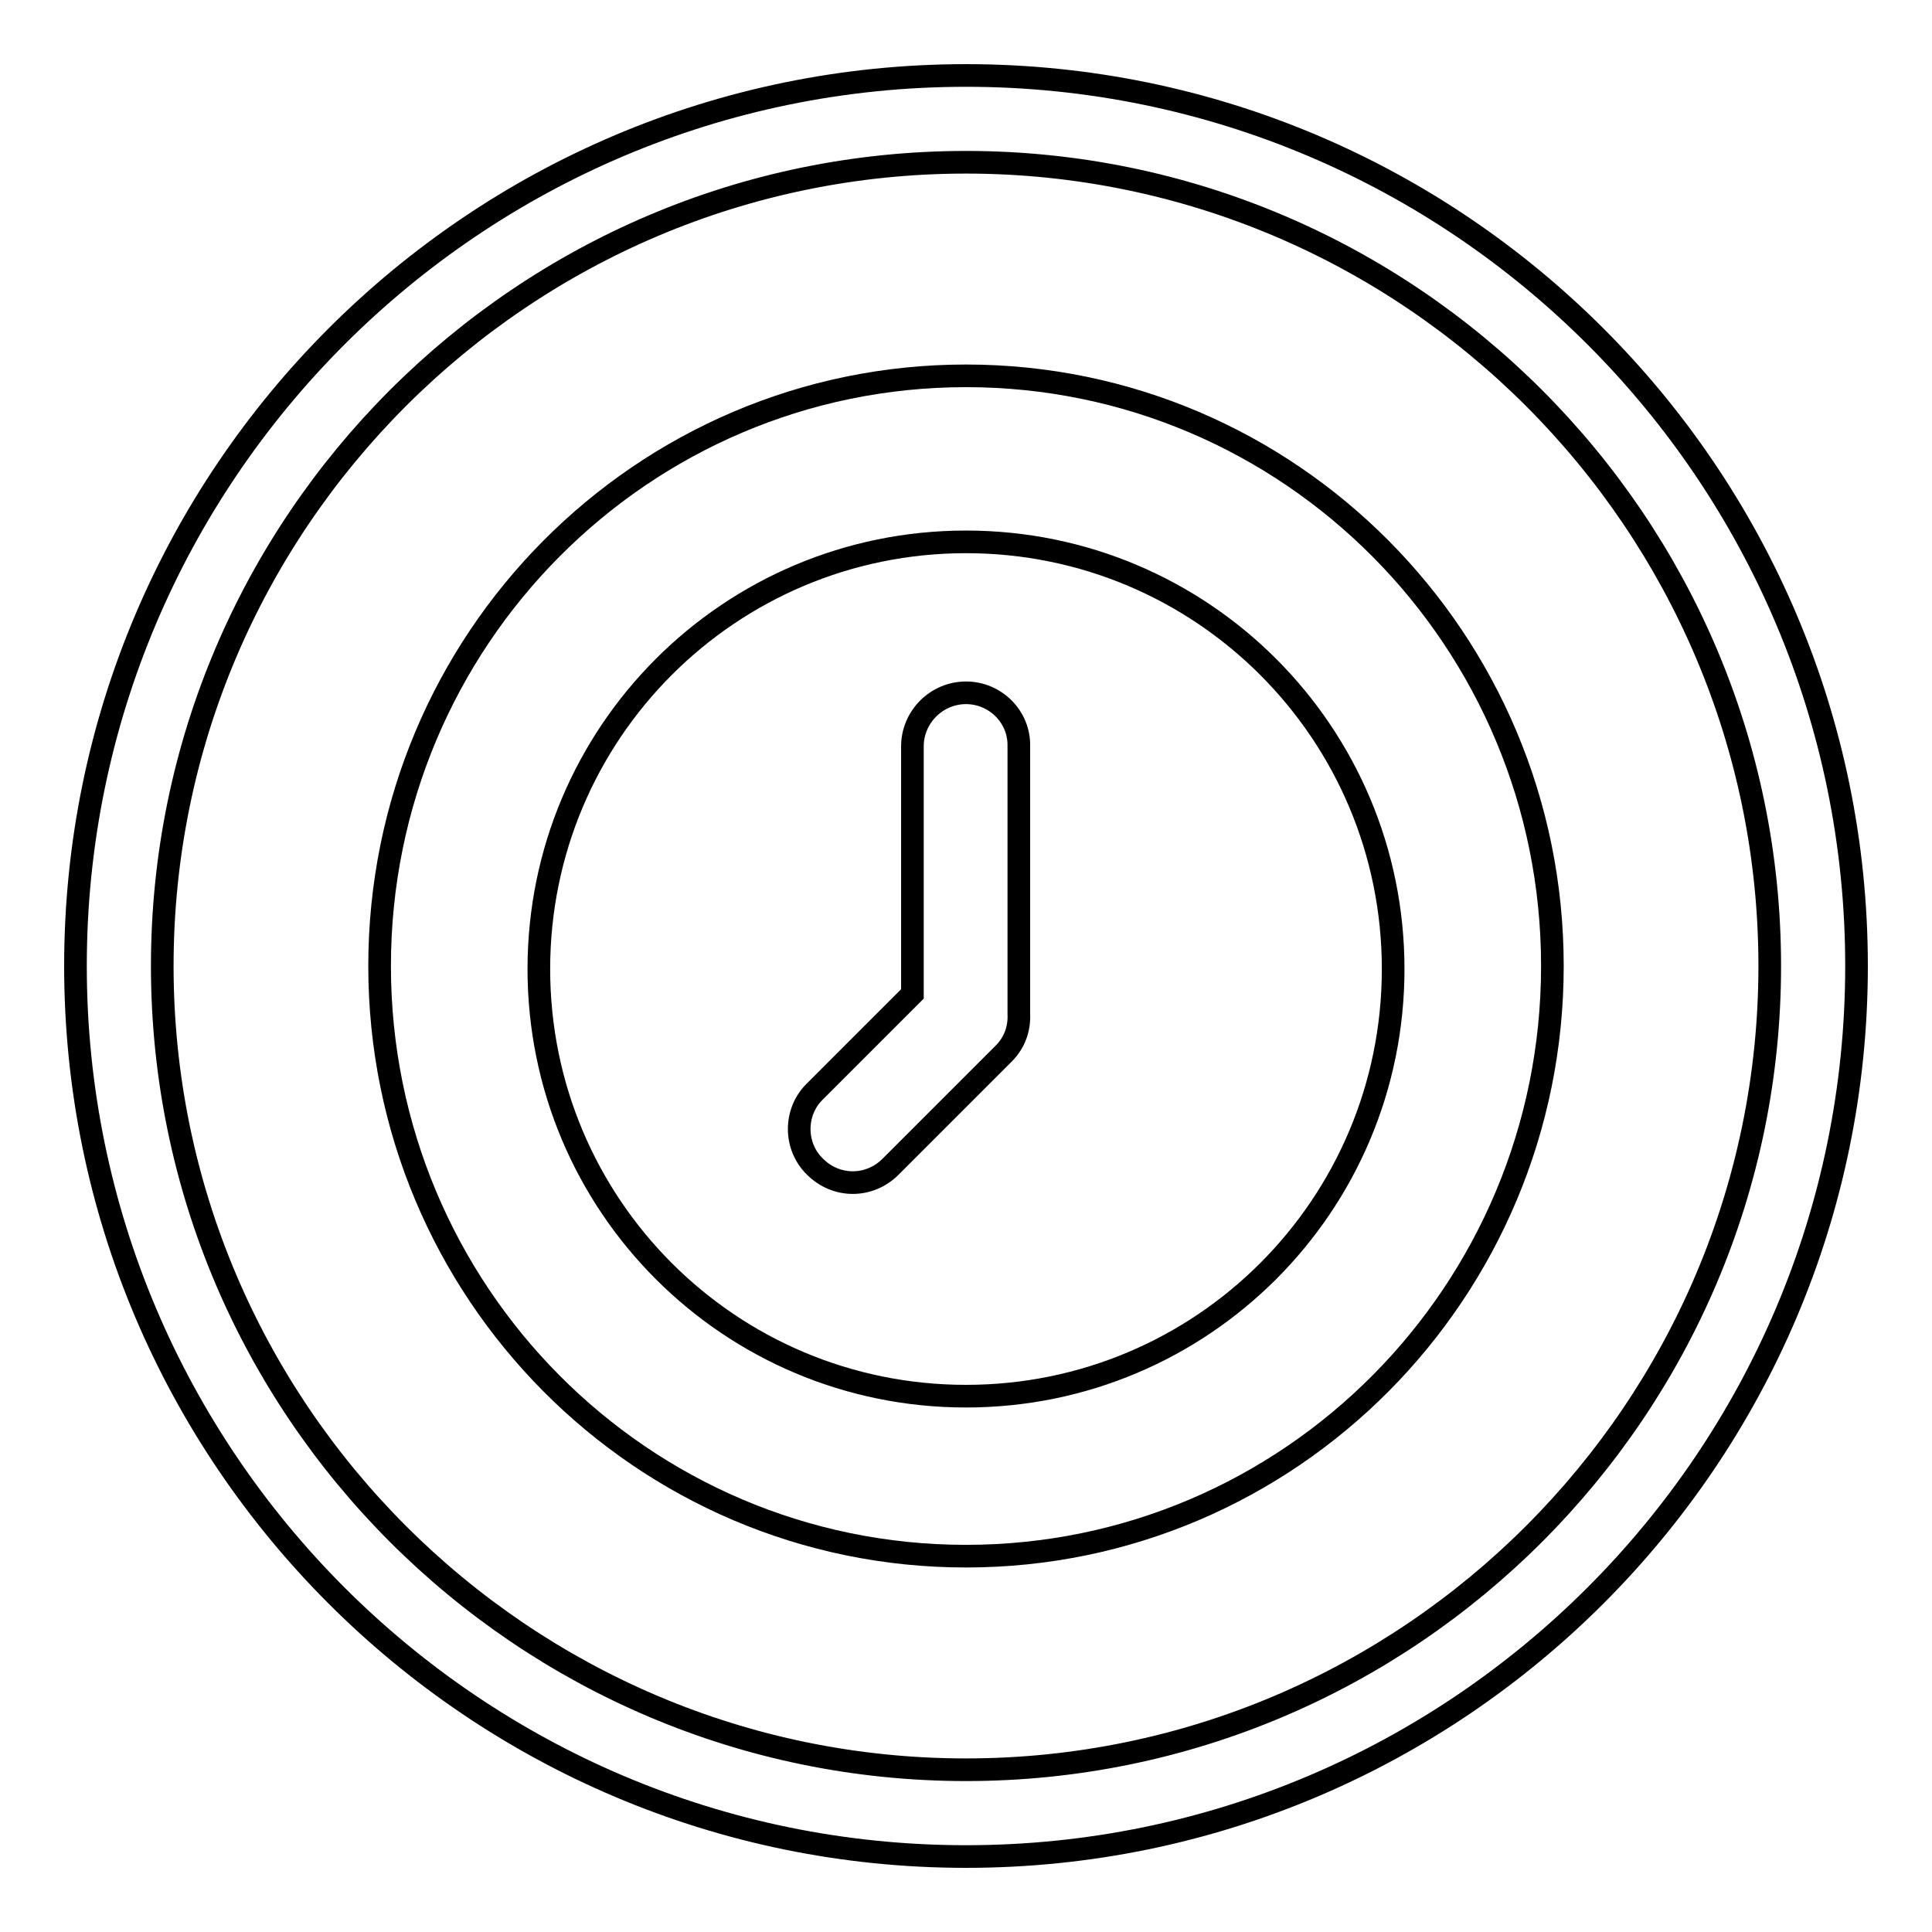
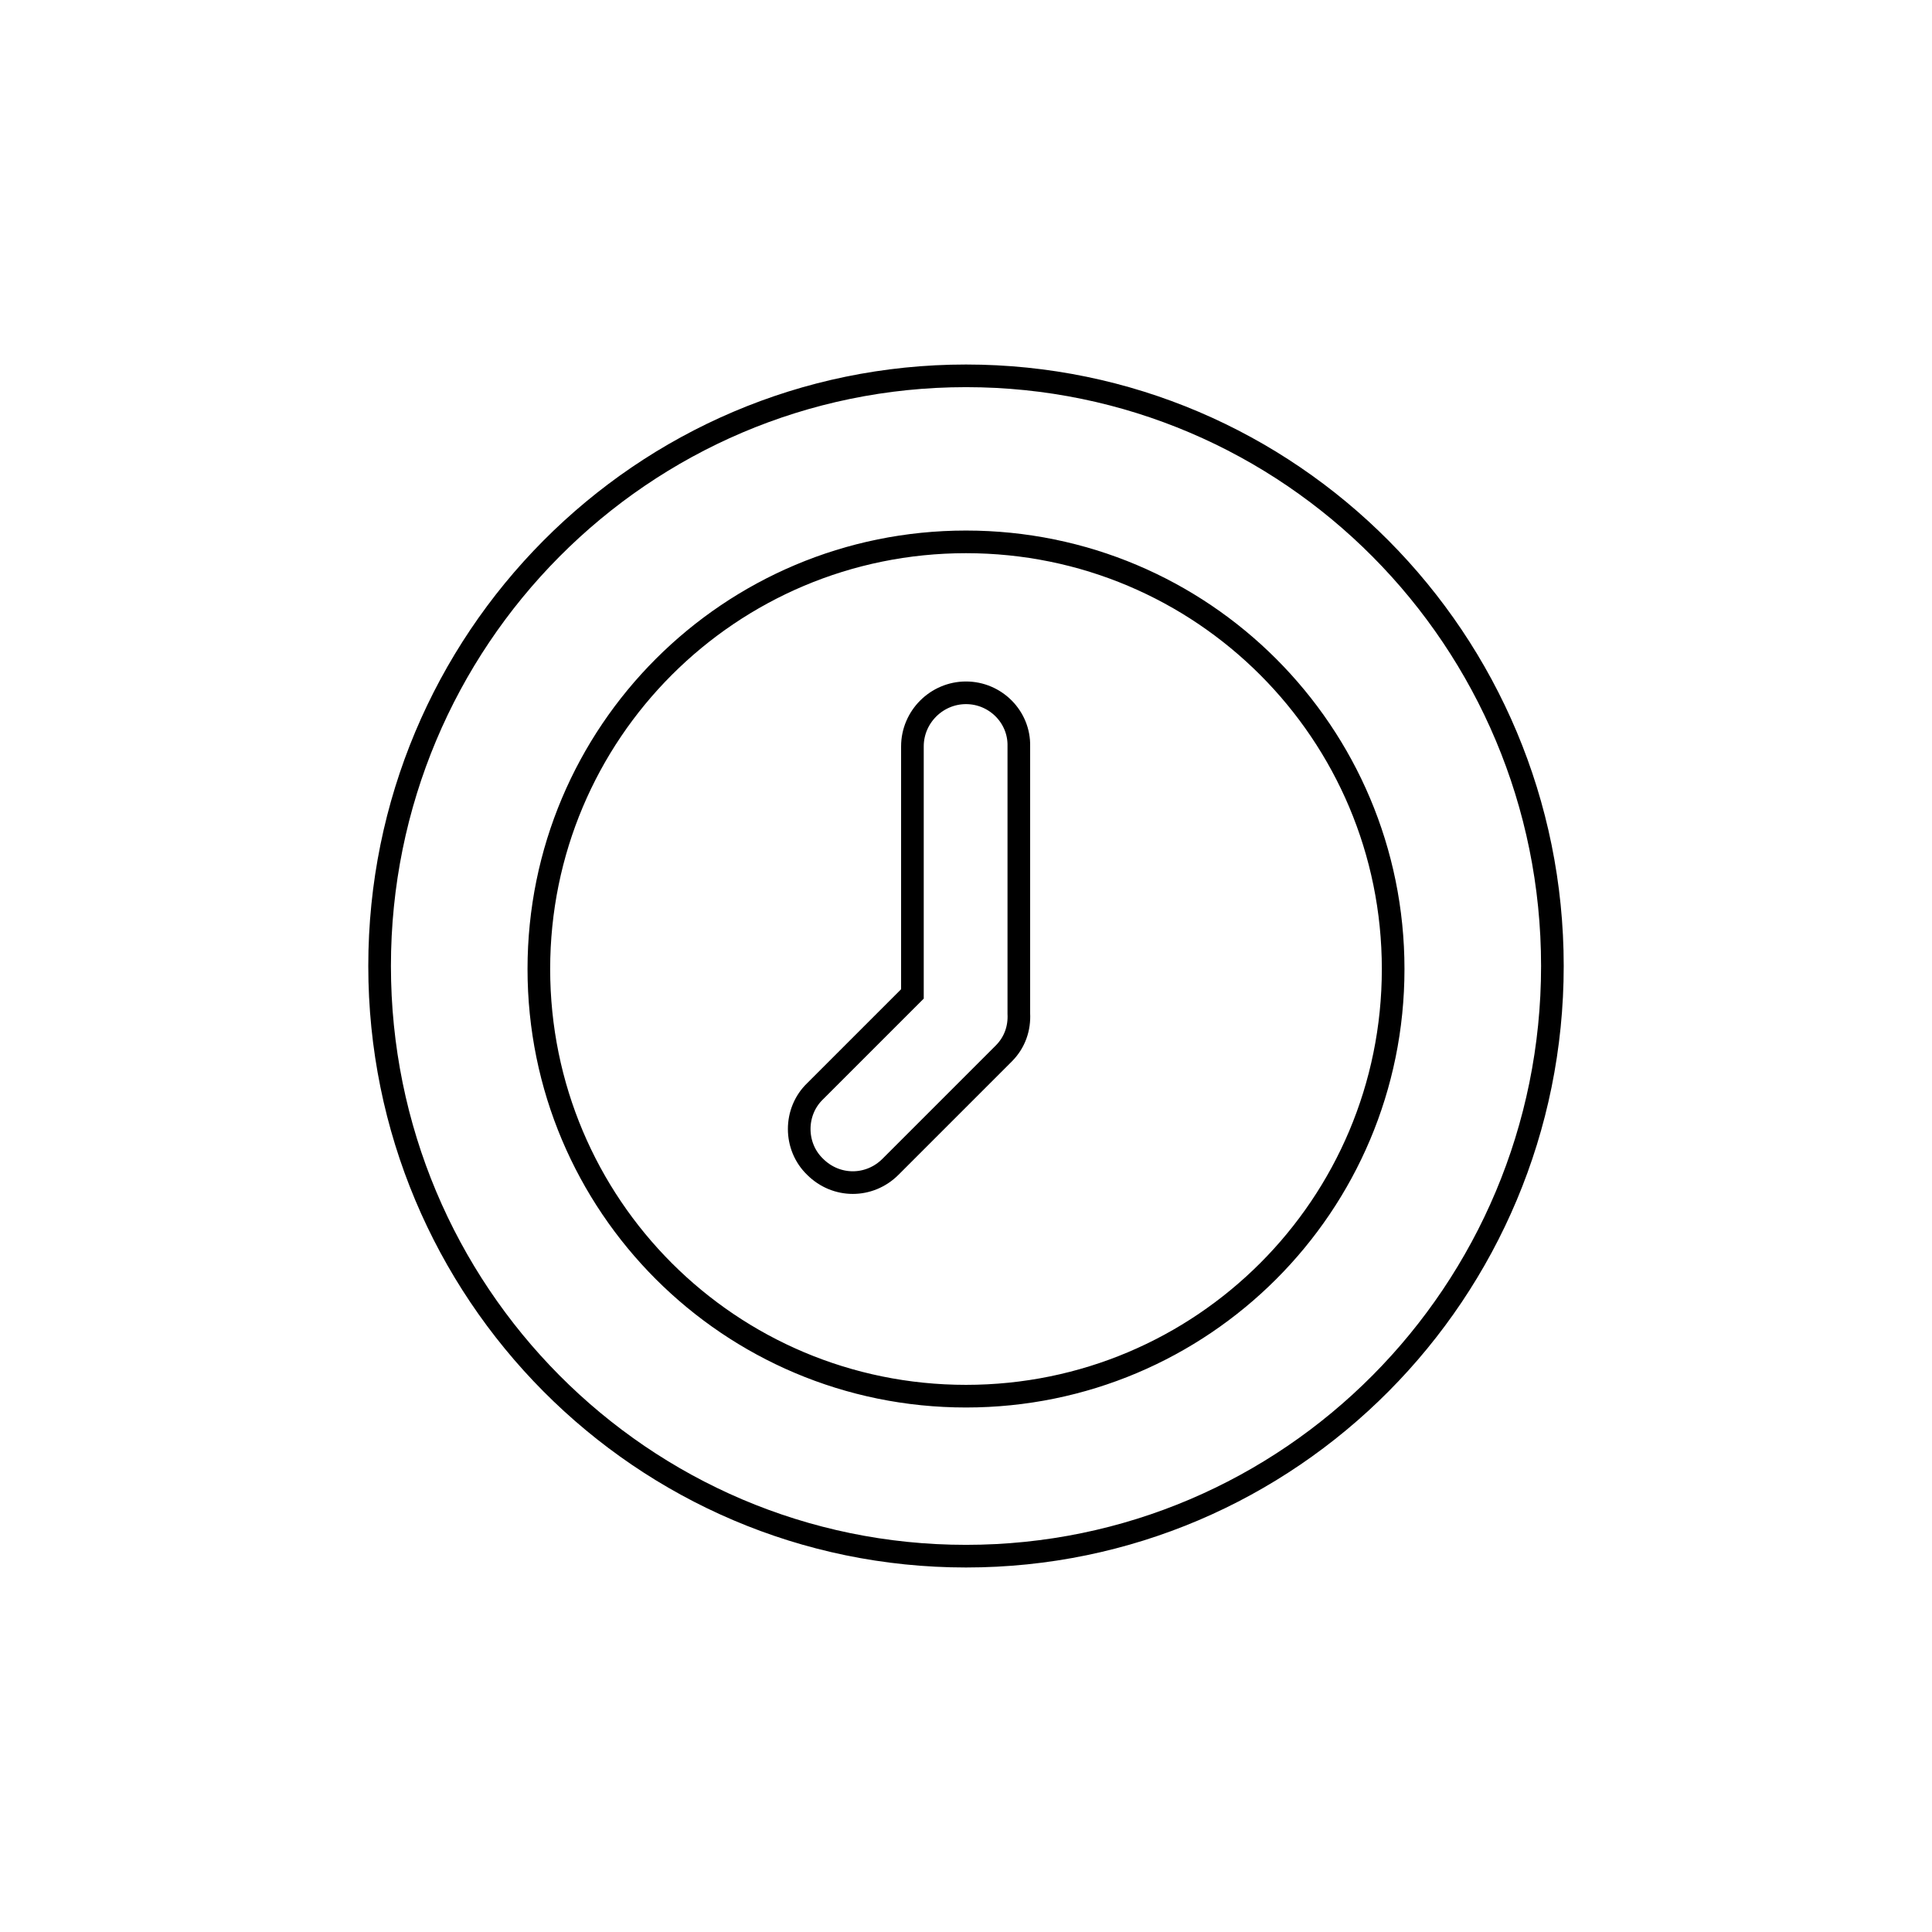
<svg xmlns="http://www.w3.org/2000/svg" version="1.1" x="0px" y="0px" viewBox="0 0 256 256" enable-background="new 0 0 256 256" xml:space="preserve">
  <g>
    <g>
      <path stroke-width="3" fill-opacity="0" stroke="#000000" d="M128,49.8c-42.9,0-77.7,35-77.7,78.2c0,43.2,34.8,78.2,77.7,78.2c42.9,0,77.7-35,77.7-78.2C205.7,84.8,170.9,49.8,128,49.8z M128,185c-31.3,0-56.6-25.3-56.6-56.6c0-31.3,25.3-56.6,56.6-56.6c31.3,0,56.6,25.3,56.6,56.6C184.6,159.7,159.3,185,128,185z M128,91.8c-3.9,0-7.1,3.2-7.1,7.1v32.8L108,144.6c-2.8,2.7-2.8,7.3,0,10c2.8,2.8,7.2,2.8,10,0l15-15c1.5-1.5,2.1-3.4,2-5.3c0,0,0,0,0-0.1V98.9C135.1,95,131.9,91.8,128,91.8z" />
-       <path stroke-width="3" fill-opacity="0" stroke="#000000" d="M128,246c-65.1,0-118-52.9-118-118C10,62.9,62.9,10,128,10c65.1,0,118,52.9,118,118C246,193.1,193.1,246,128,246z M128,21.5C69.3,21.5,21.5,69.3,21.5,128S69.3,234.5,128,234.5S234.5,186.7,234.5,128S186.7,21.5,128,21.5z" />
    </g>
  </g>
</svg>